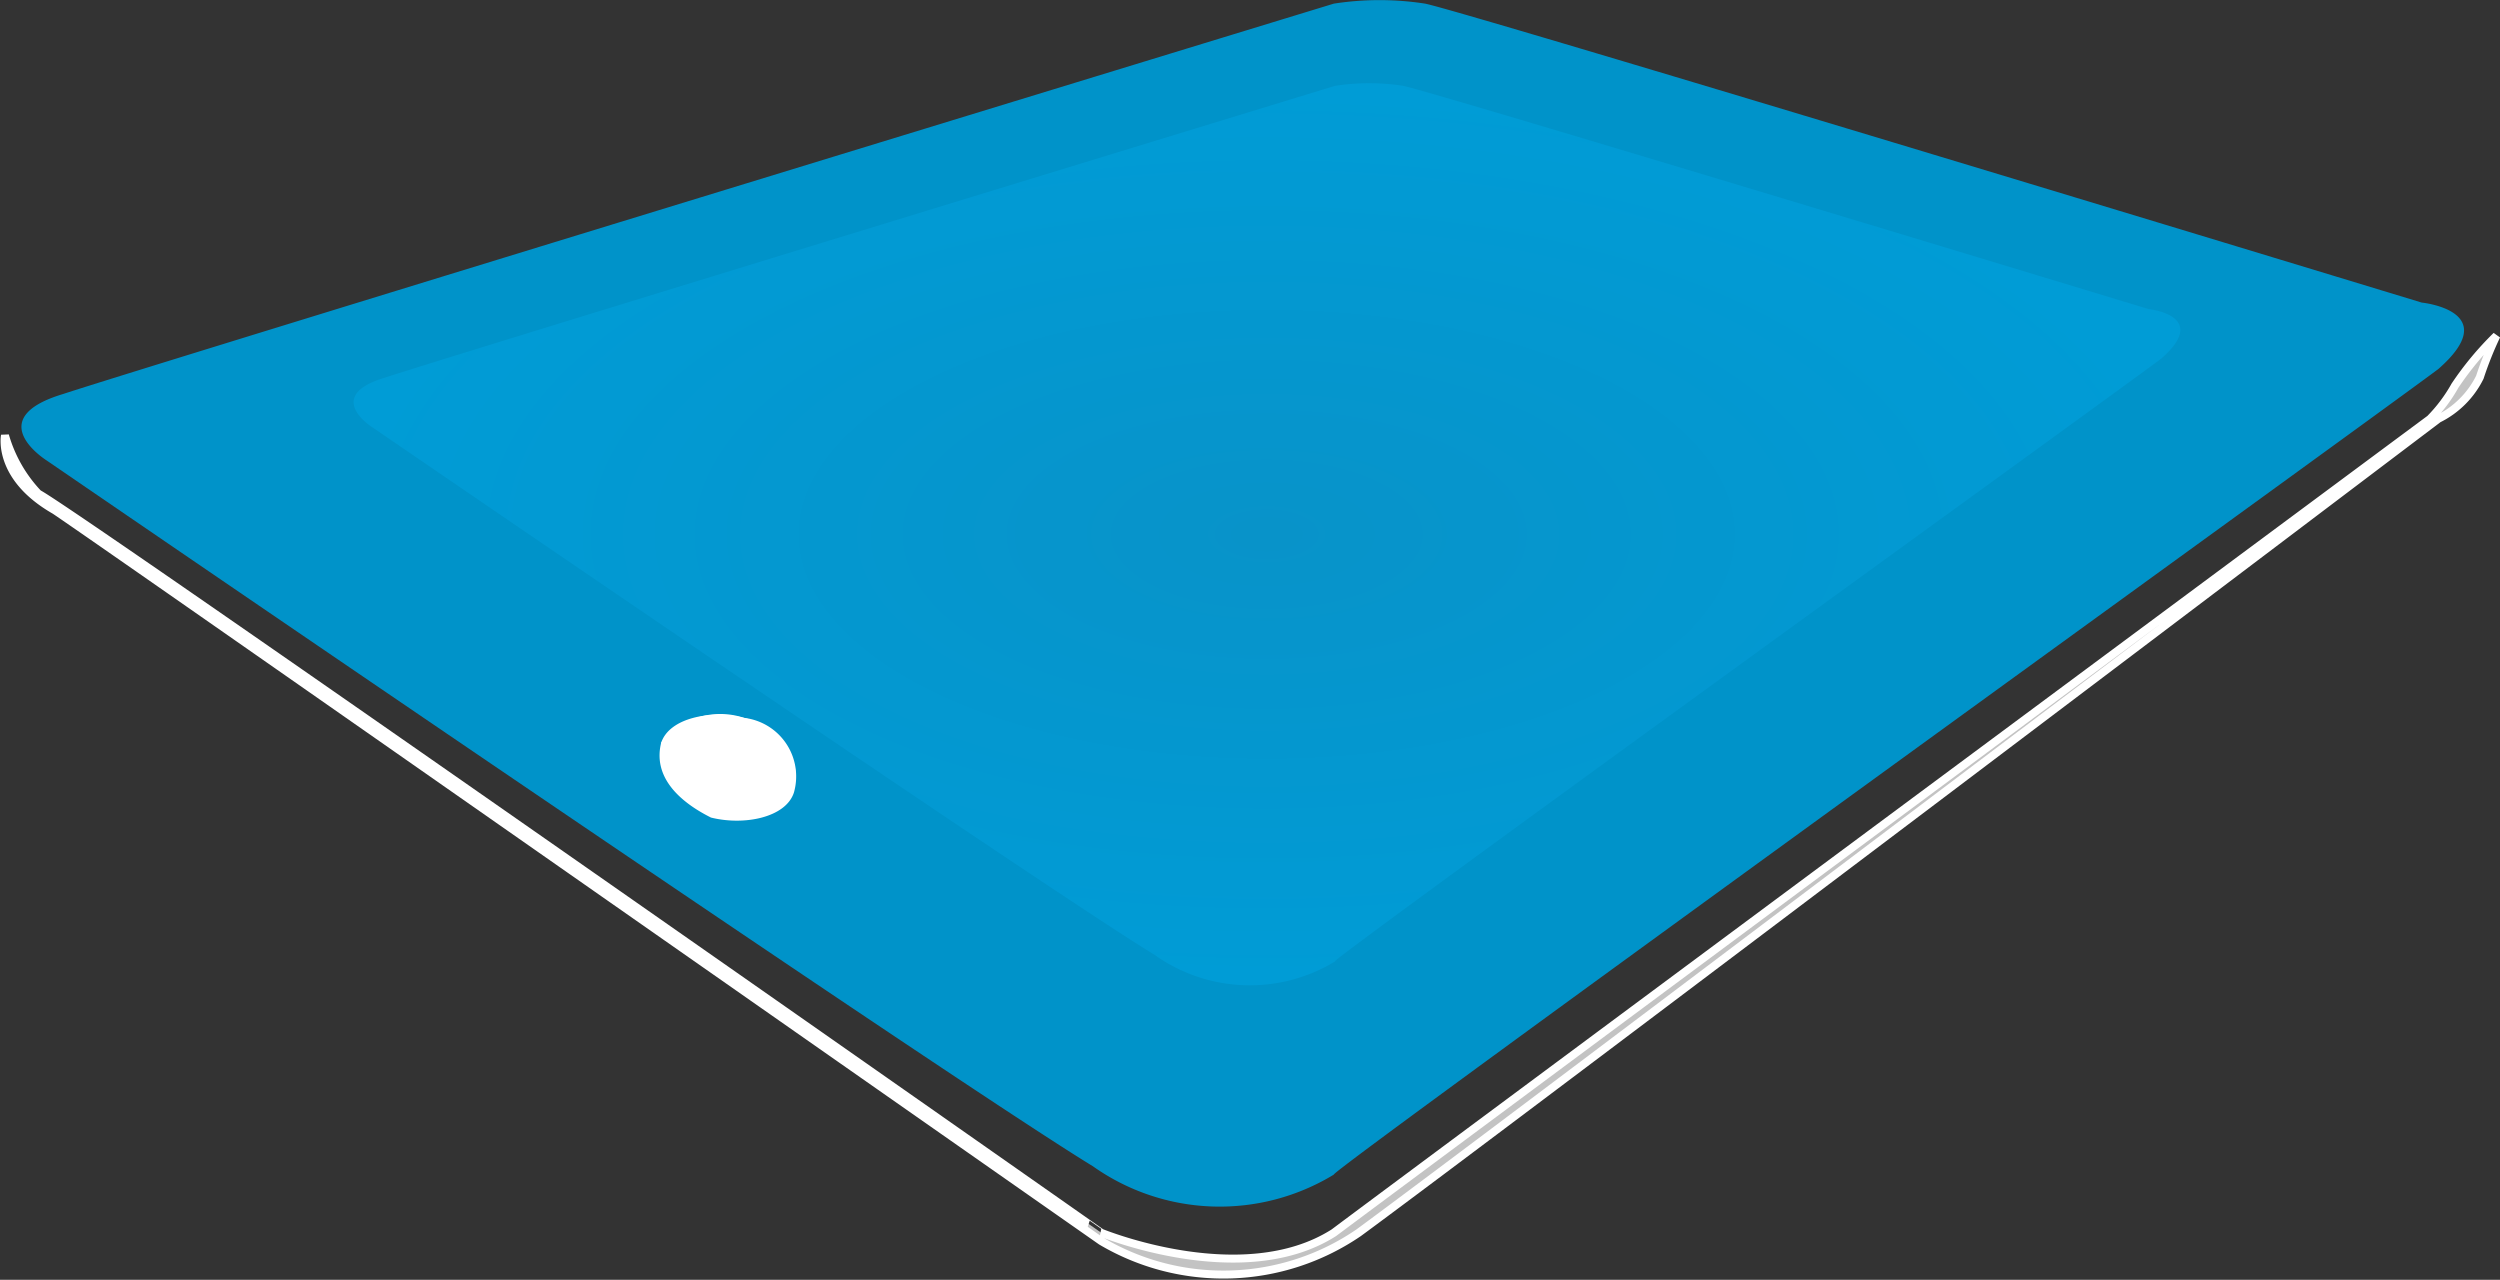
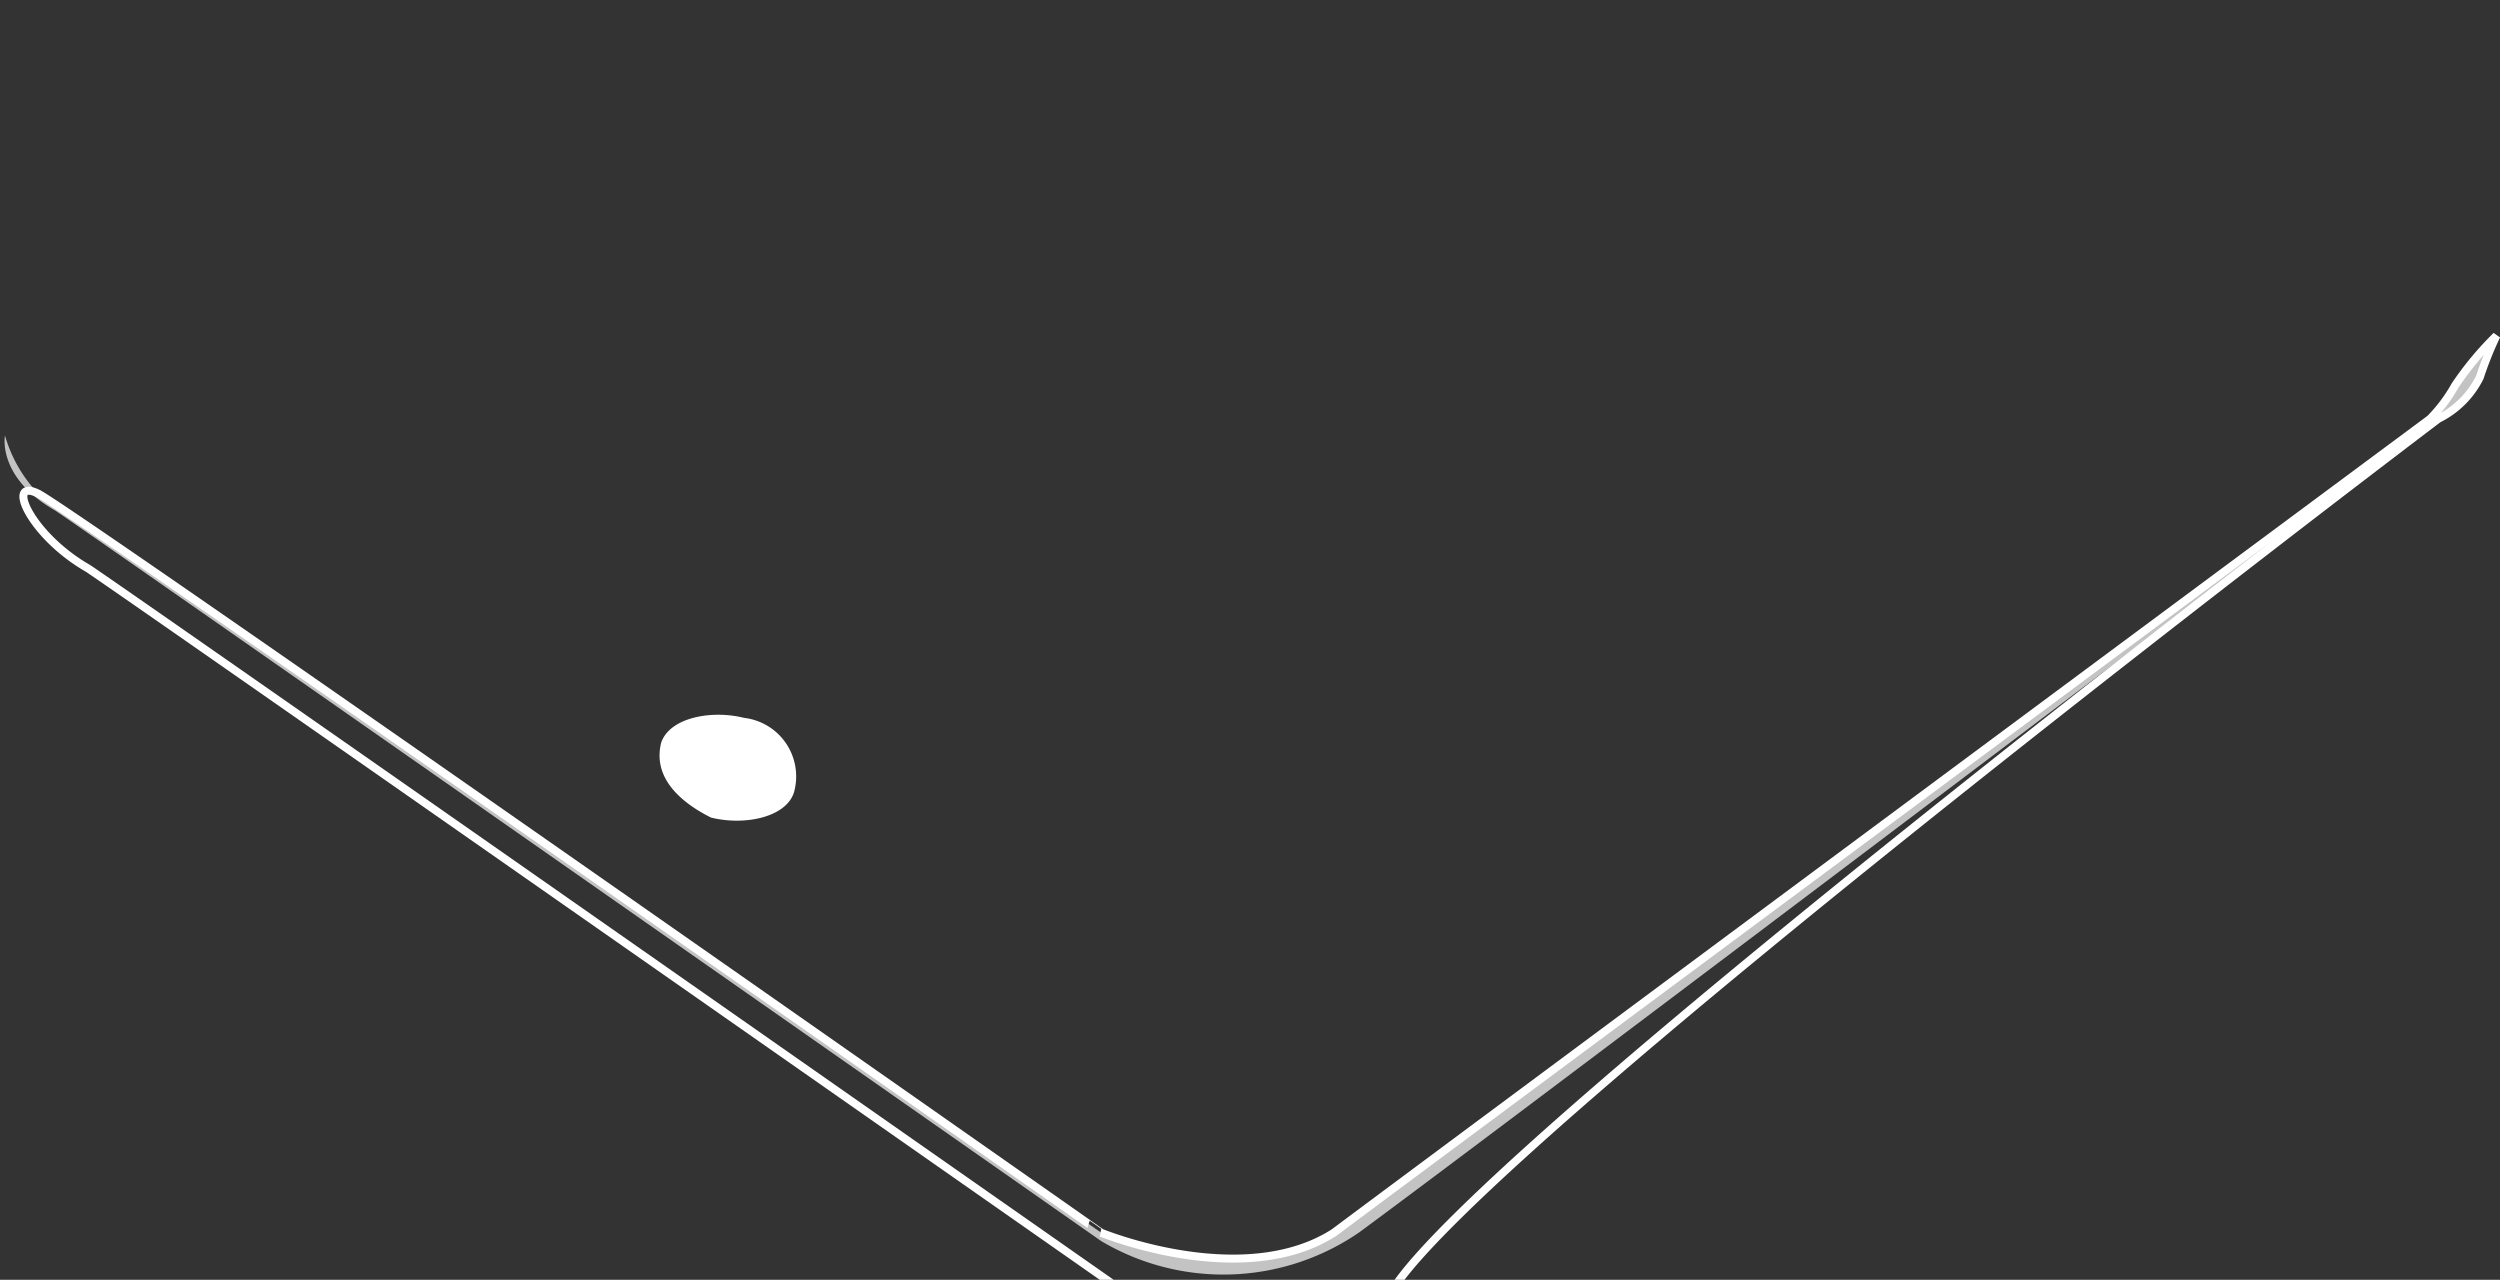
<svg xmlns="http://www.w3.org/2000/svg" width="39.196" height="20.065" viewBox="0 0 39.196 20.065">
  <rect x="0" y="0" width="39.196" height="20.065" fill="#333333" stroke="none" />
  <defs>
    <style>.a{fill:#0093c9;}.b{fill:#c3c3c3;}.c{fill:none;stroke:#fff;stroke-width:0.125px;}.d{fill:#fff;}.e{fill:url(#a);}</style>
    <radialGradient id="a" cx="0.5" cy="0.5" r="0.5" gradientUnits="objectBoundingBox">
      <stop offset="0" stop-color="#0893c9" />
      <stop offset="1" stop-color="#009cd6" />
    </radialGradient>
  </defs>
  <g transform="translate(-0.022 -0.156)">
    <g transform="translate(0.095 0.156)">
-       <path class="a" d="M20.873,18.572a3.44,3.44,0,0,1-3.776-.13C14.754,17.01.692,7.375.692,7.375S-.35,6.724.952,6.333C2.124,5.942,20.873.213,20.873.213a4.672,4.672,0,0,1,1.432,0C22.956.344,37.93,4.9,37.93,4.9s1.3.13.26,1.042c-1.042.781-17.447,12.63-17.317,12.63Z" transform="translate(-0.034 -0.156)" />
      <path class="b" d="M38.512,4.981a2.429,2.429,0,0,1-.391.521S22.5,17.09,20.934,18.262c-1.432.911-3.646,0-3.646,0S1.143,6.934.622,6.674A2.2,2.2,0,0,1,.1,5.762s-.13.651.781,1.172c.781.521,16.406,11.458,16.406,11.458a3.757,3.757,0,0,0,4.036-.13C23.278,16.83,38.251,5.5,38.251,5.5a1.438,1.438,0,0,0,.651-.651,5.474,5.474,0,0,1,.26-.651,4.957,4.957,0,0,0-.651.781" transform="translate(-0.095 1.066)" />
-       <path class="c" d="M38.512,4.981a2.429,2.429,0,0,1-.391.521S22.5,17.09,20.934,18.262c-1.432.911-3.646,0-3.646,0S1.143,6.934.622,6.674A2.2,2.2,0,0,1,.1,5.762s-.13.651.781,1.172c.781.521,16.406,11.458,16.406,11.458a3.757,3.757,0,0,0,4.036-.13C23.278,16.83,38.251,5.5,38.251,5.5a1.438,1.438,0,0,0,.651-.651,5.474,5.474,0,0,1,.26-.651A4.957,4.957,0,0,0,38.512,4.981Z" transform="translate(-0.095 1.066)" />
+       <path class="c" d="M38.512,4.981a2.429,2.429,0,0,1-.391.521S22.5,17.09,20.934,18.262c-1.432.911-3.646,0-3.646,0S1.143,6.934.622,6.674s-.13.651.781,1.172c.781.521,16.406,11.458,16.406,11.458a3.757,3.757,0,0,0,4.036-.13C23.278,16.83,38.251,5.5,38.251,5.5a1.438,1.438,0,0,0,.651-.651,5.474,5.474,0,0,1,.26-.651A4.957,4.957,0,0,0,38.512,4.981Z" transform="translate(-0.095 1.066)" />
      <path class="d" d="M8.787,10.374c.521.13,1.172,0,1.3-.391a.924.924,0,0,0-.781-1.172c-.521-.13-1.172,0-1.3.391-.13.521.26.911.781,1.172" transform="translate(2.287 2.444)" />
-       <path class="d" d="M8.781,10.244a1.179,1.179,0,0,0,1.3-.391c.13-.391-.26-.911-.781-1.042A1.179,1.179,0,0,0,8,9.2a1.091,1.091,0,0,0,.781,1.042" transform="translate(2.293 2.444)" />
-       <path class="e" d="M15.684,13.928a2.572,2.572,0,0,1-2.824-.1C11.108,12.759.592,5.554.592,5.554s-.779-.487.195-.779C1.663,4.483,15.684.2,15.684.2a3.494,3.494,0,0,1,1.071,0C17.242.3,28.44,3.7,28.44,3.7s.974.1.195.779c-.779.584-13.048,9.445-12.95,9.445Z" transform="translate(5.174 1.146)" />
    </g>
  </g>
</svg>